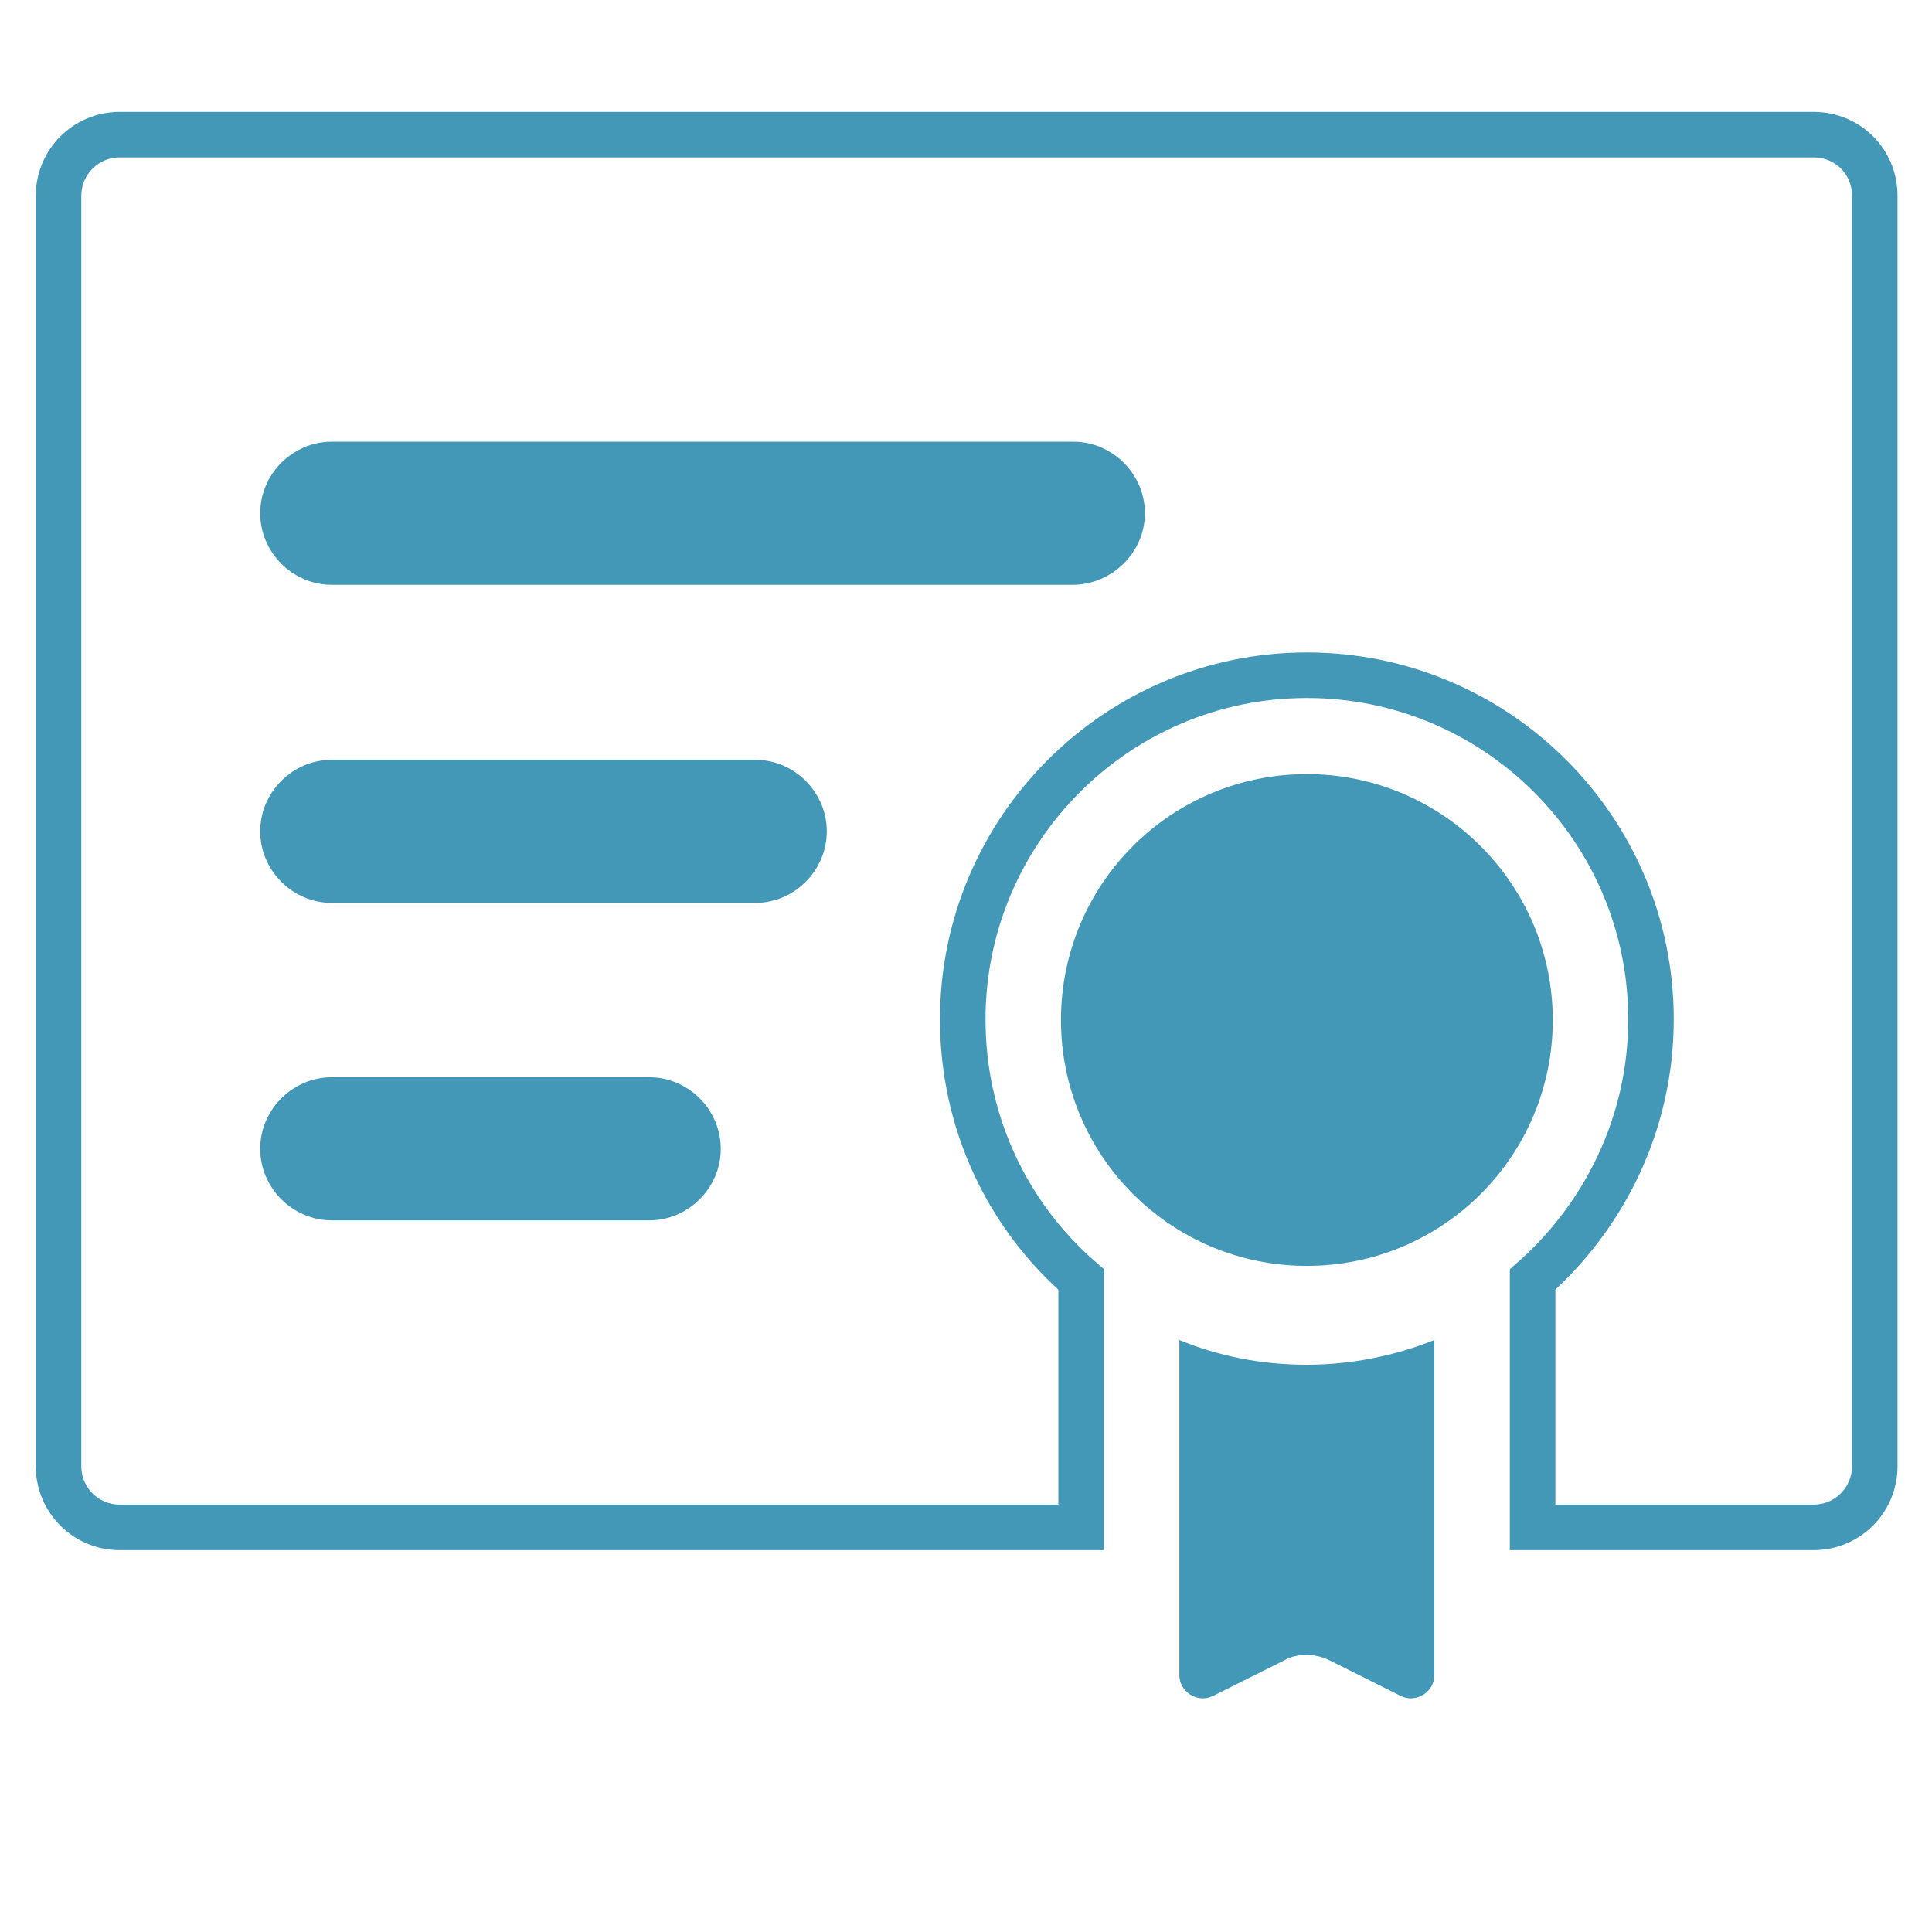
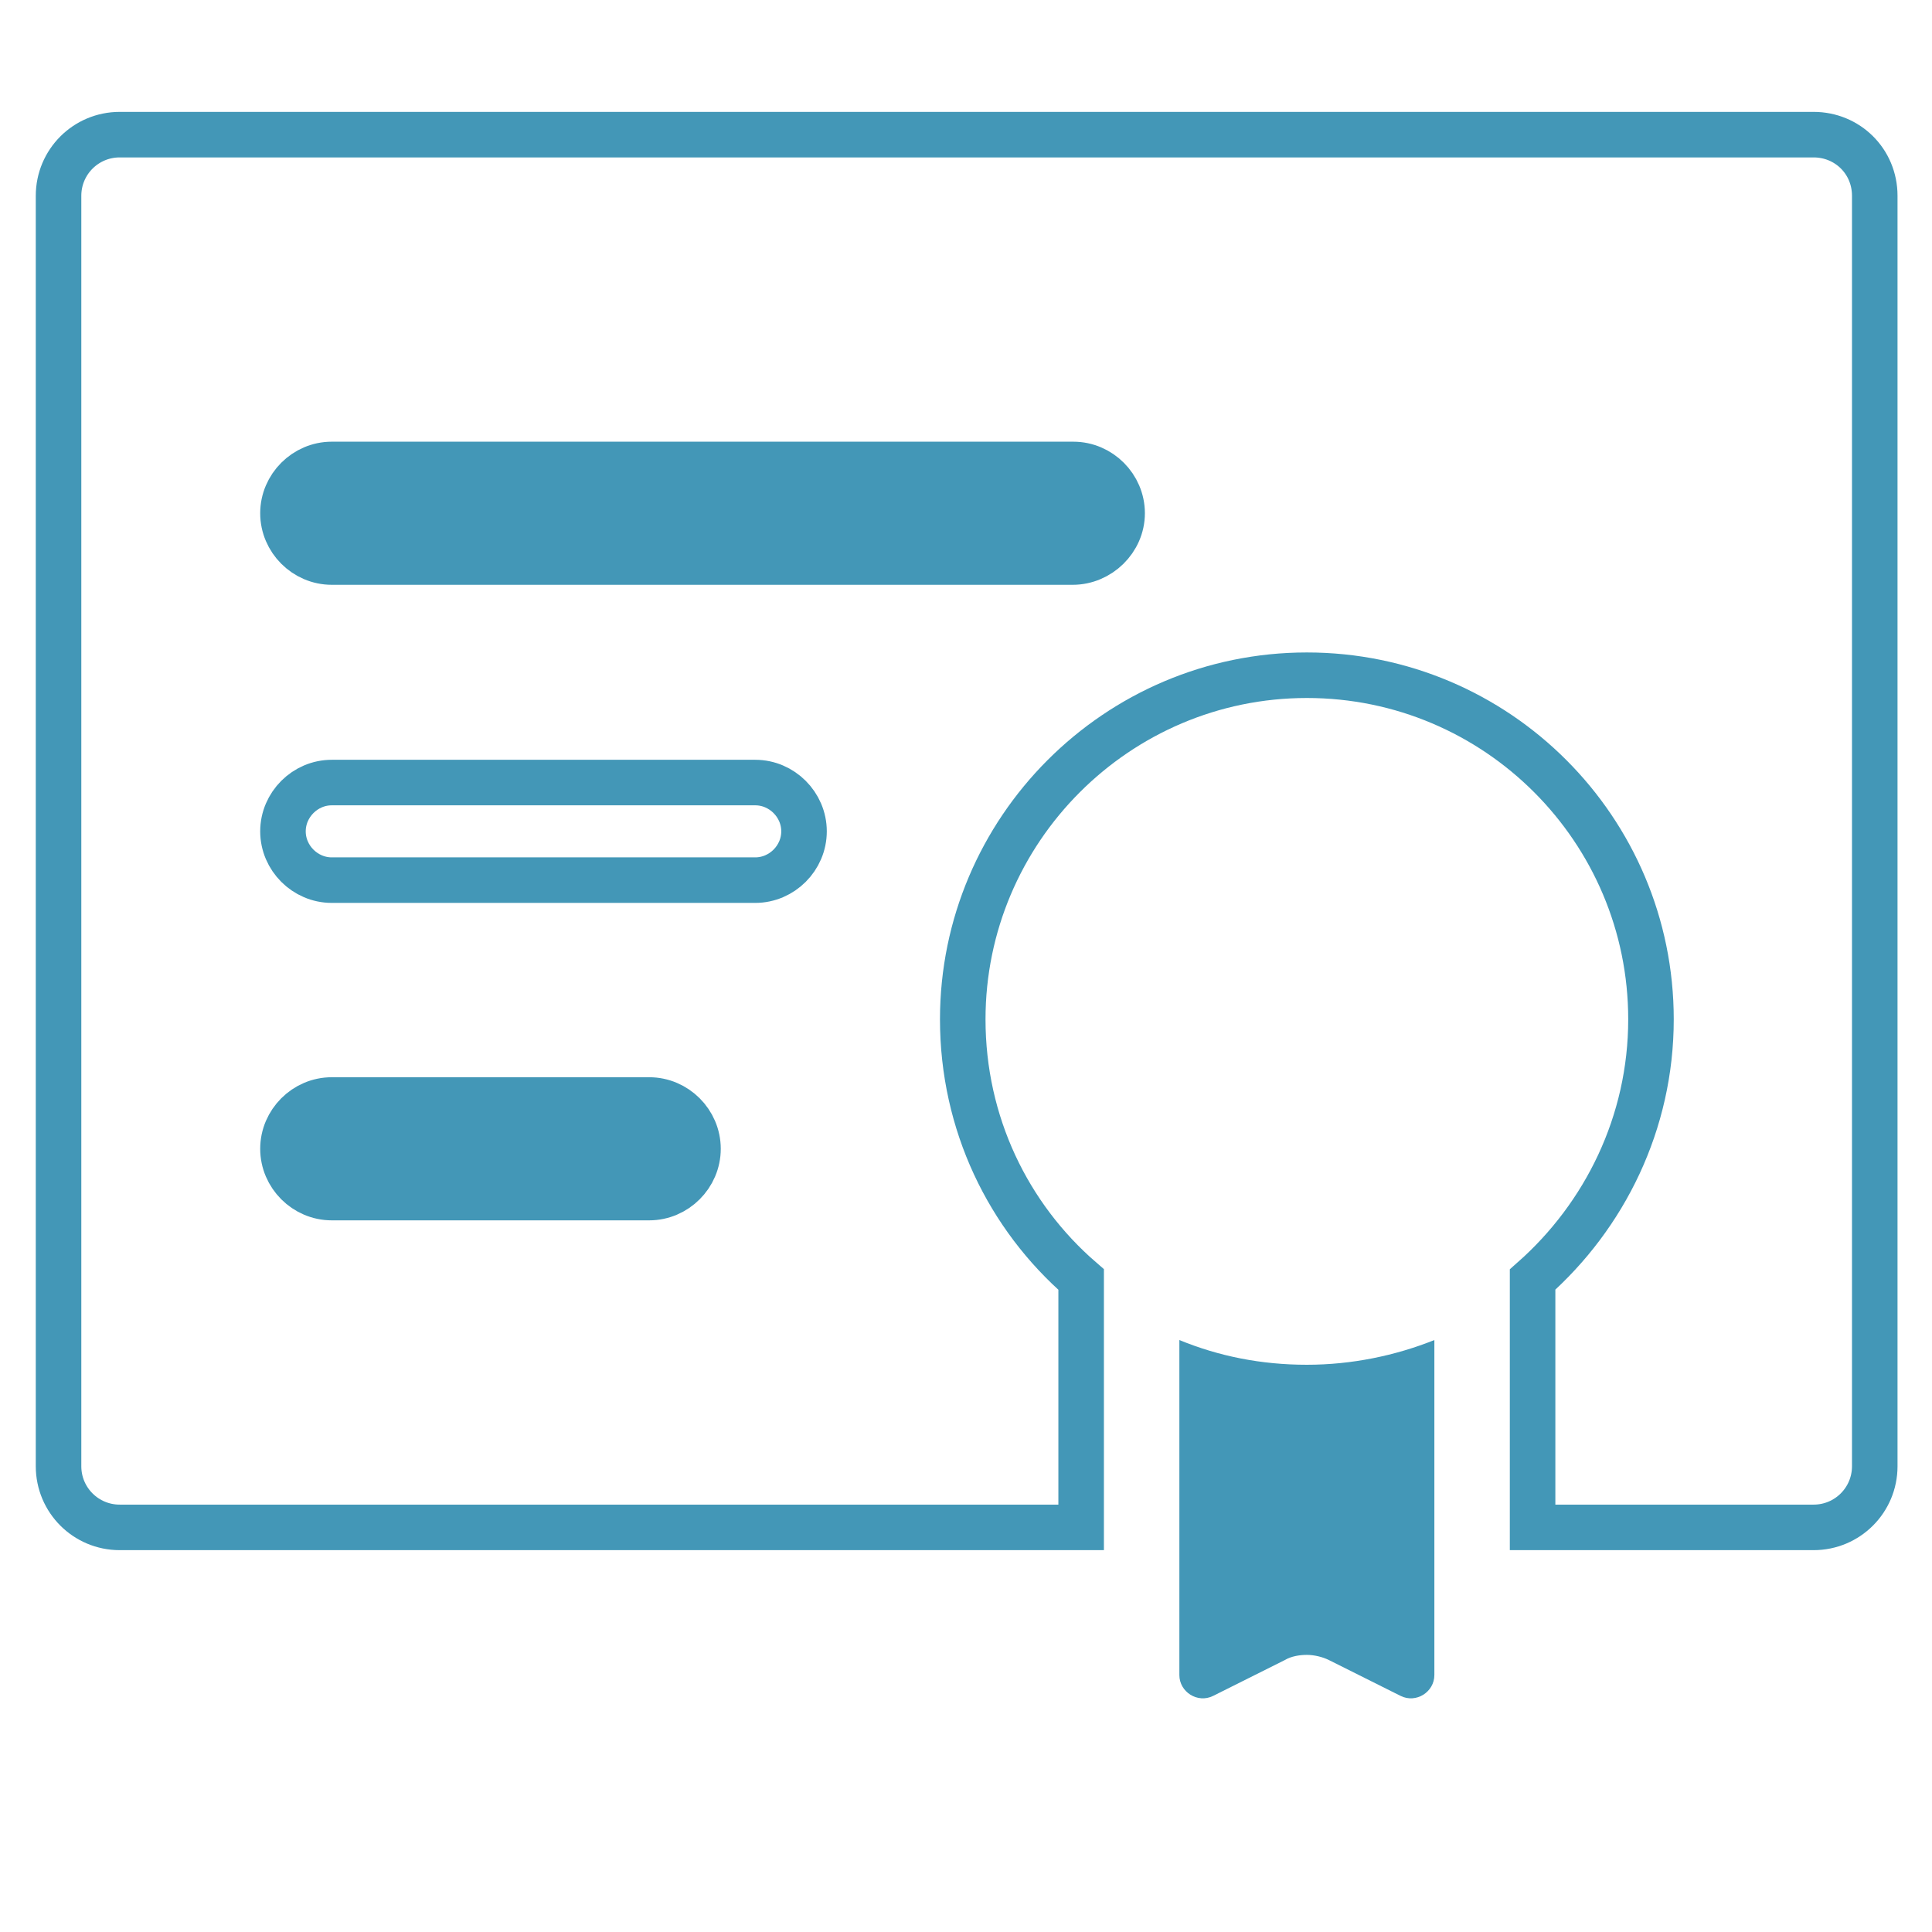
<svg xmlns="http://www.w3.org/2000/svg" version="1.1" id="Capa_1" x="0px" y="0px" viewBox="0 0 297 297" style="enable-background:new 0 0 297 297;" xml:space="preserve">
  <style type="text/css">
	.st0{fill:#4397B7;}
	.st1{fill:none;stroke:#4397B7;stroke-width:7;stroke-miterlimit:10;}
	.st2{fill:#4397B7;stroke:#4397B7;stroke-width:4;stroke-miterlimit:10;}
	.st3{fill:#4397B7;stroke:#4397B7;stroke-miterlimit:10;}
</style>
  <g>
    <path class="st0" d="M197.5,255.2c1-0.6,2.3-0.8,3.4-0.8c1.1,0,2.4,0.3,3.4,0.8l11,5.5c2.4,1.2,5.2-0.6,5.2-3.2v-51.5   c-6,2.4-12.7,3.8-19.6,3.8c-7,0-13.5-1.3-19.6-3.8v51.5c0,2.6,2.8,4.4,5.2,3.2L197.5,255.2z" />
-     <path class="st0" d="M200.9,119c-20.9,0-37.8,16.9-37.8,37.8s16.9,37.8,37.8,37.8s37.8-16.9,37.8-37.8S221.7,119,200.9,119z" />
    <path class="st1" d="M278.8,20.7H18.4c-5.2,0-9.4,4.2-9.4,9.4v195.3c0,5.2,4.2,9.4,9.4,9.4h147.8v-38.1c-11.2-9.7-18.2-24-18.2-40   c0-29.1,23.7-52.9,52.9-52.9s52.9,23.7,52.9,52.9c0,15.9-7.1,30.2-18.2,40v38.1h43.2c5.2,0,9.4-4.2,9.4-9.4V30.1   C288.2,24.8,284,20.7,278.8,20.7z M99.8,184.1H51c-4.1,0-7.5-3.4-7.5-7.5s3.4-7.5,7.5-7.5h48.8c4.1,0,7.5,3.4,7.5,7.5   S103.9,184.1,99.8,184.1z M116.1,135.3H51c-4.1,0-7.5-3.4-7.5-7.5s3.4-7.5,7.5-7.5h65.1c4.1,0,7.5,3.4,7.5,7.5   S120.2,135.3,116.1,135.3z M164.9,86.4H51c-4.1,0-7.5-3.4-7.5-7.5c0-4.1,3.4-7.5,7.5-7.5H165c4.1,0,7.5,3.4,7.5,7.5   C172.5,83,169,86.4,164.9,86.4z" />
  </g>
  <path class="st2" d="M164.2,86.4l-113.6,0c-3.6,0-6.8-2.4-7.6-5.8c-1.1-4.9,2.6-9.2,7.3-9.2H164c3.5,0,6.8,2.3,7.6,5.7  C172.8,82,168.9,86.4,164.2,86.4z" />
-   <path class="st3" d="M116.1,135.3H51c-4.1,0-7.5-3.4-7.5-7.5s3.4-7.5,7.5-7.5h65.1c4.1,0,7.5,3.4,7.5,7.5S120.2,135.3,116.1,135.3z" />
  <path class="st3" d="M99.8,184.2H51c-4.1,0-7.5-3.4-7.5-7.5s3.4-7.5,7.5-7.5h48.8c4.1,0,7.5,3.4,7.5,7.5S103.9,184.2,99.8,184.2z" />
</svg>